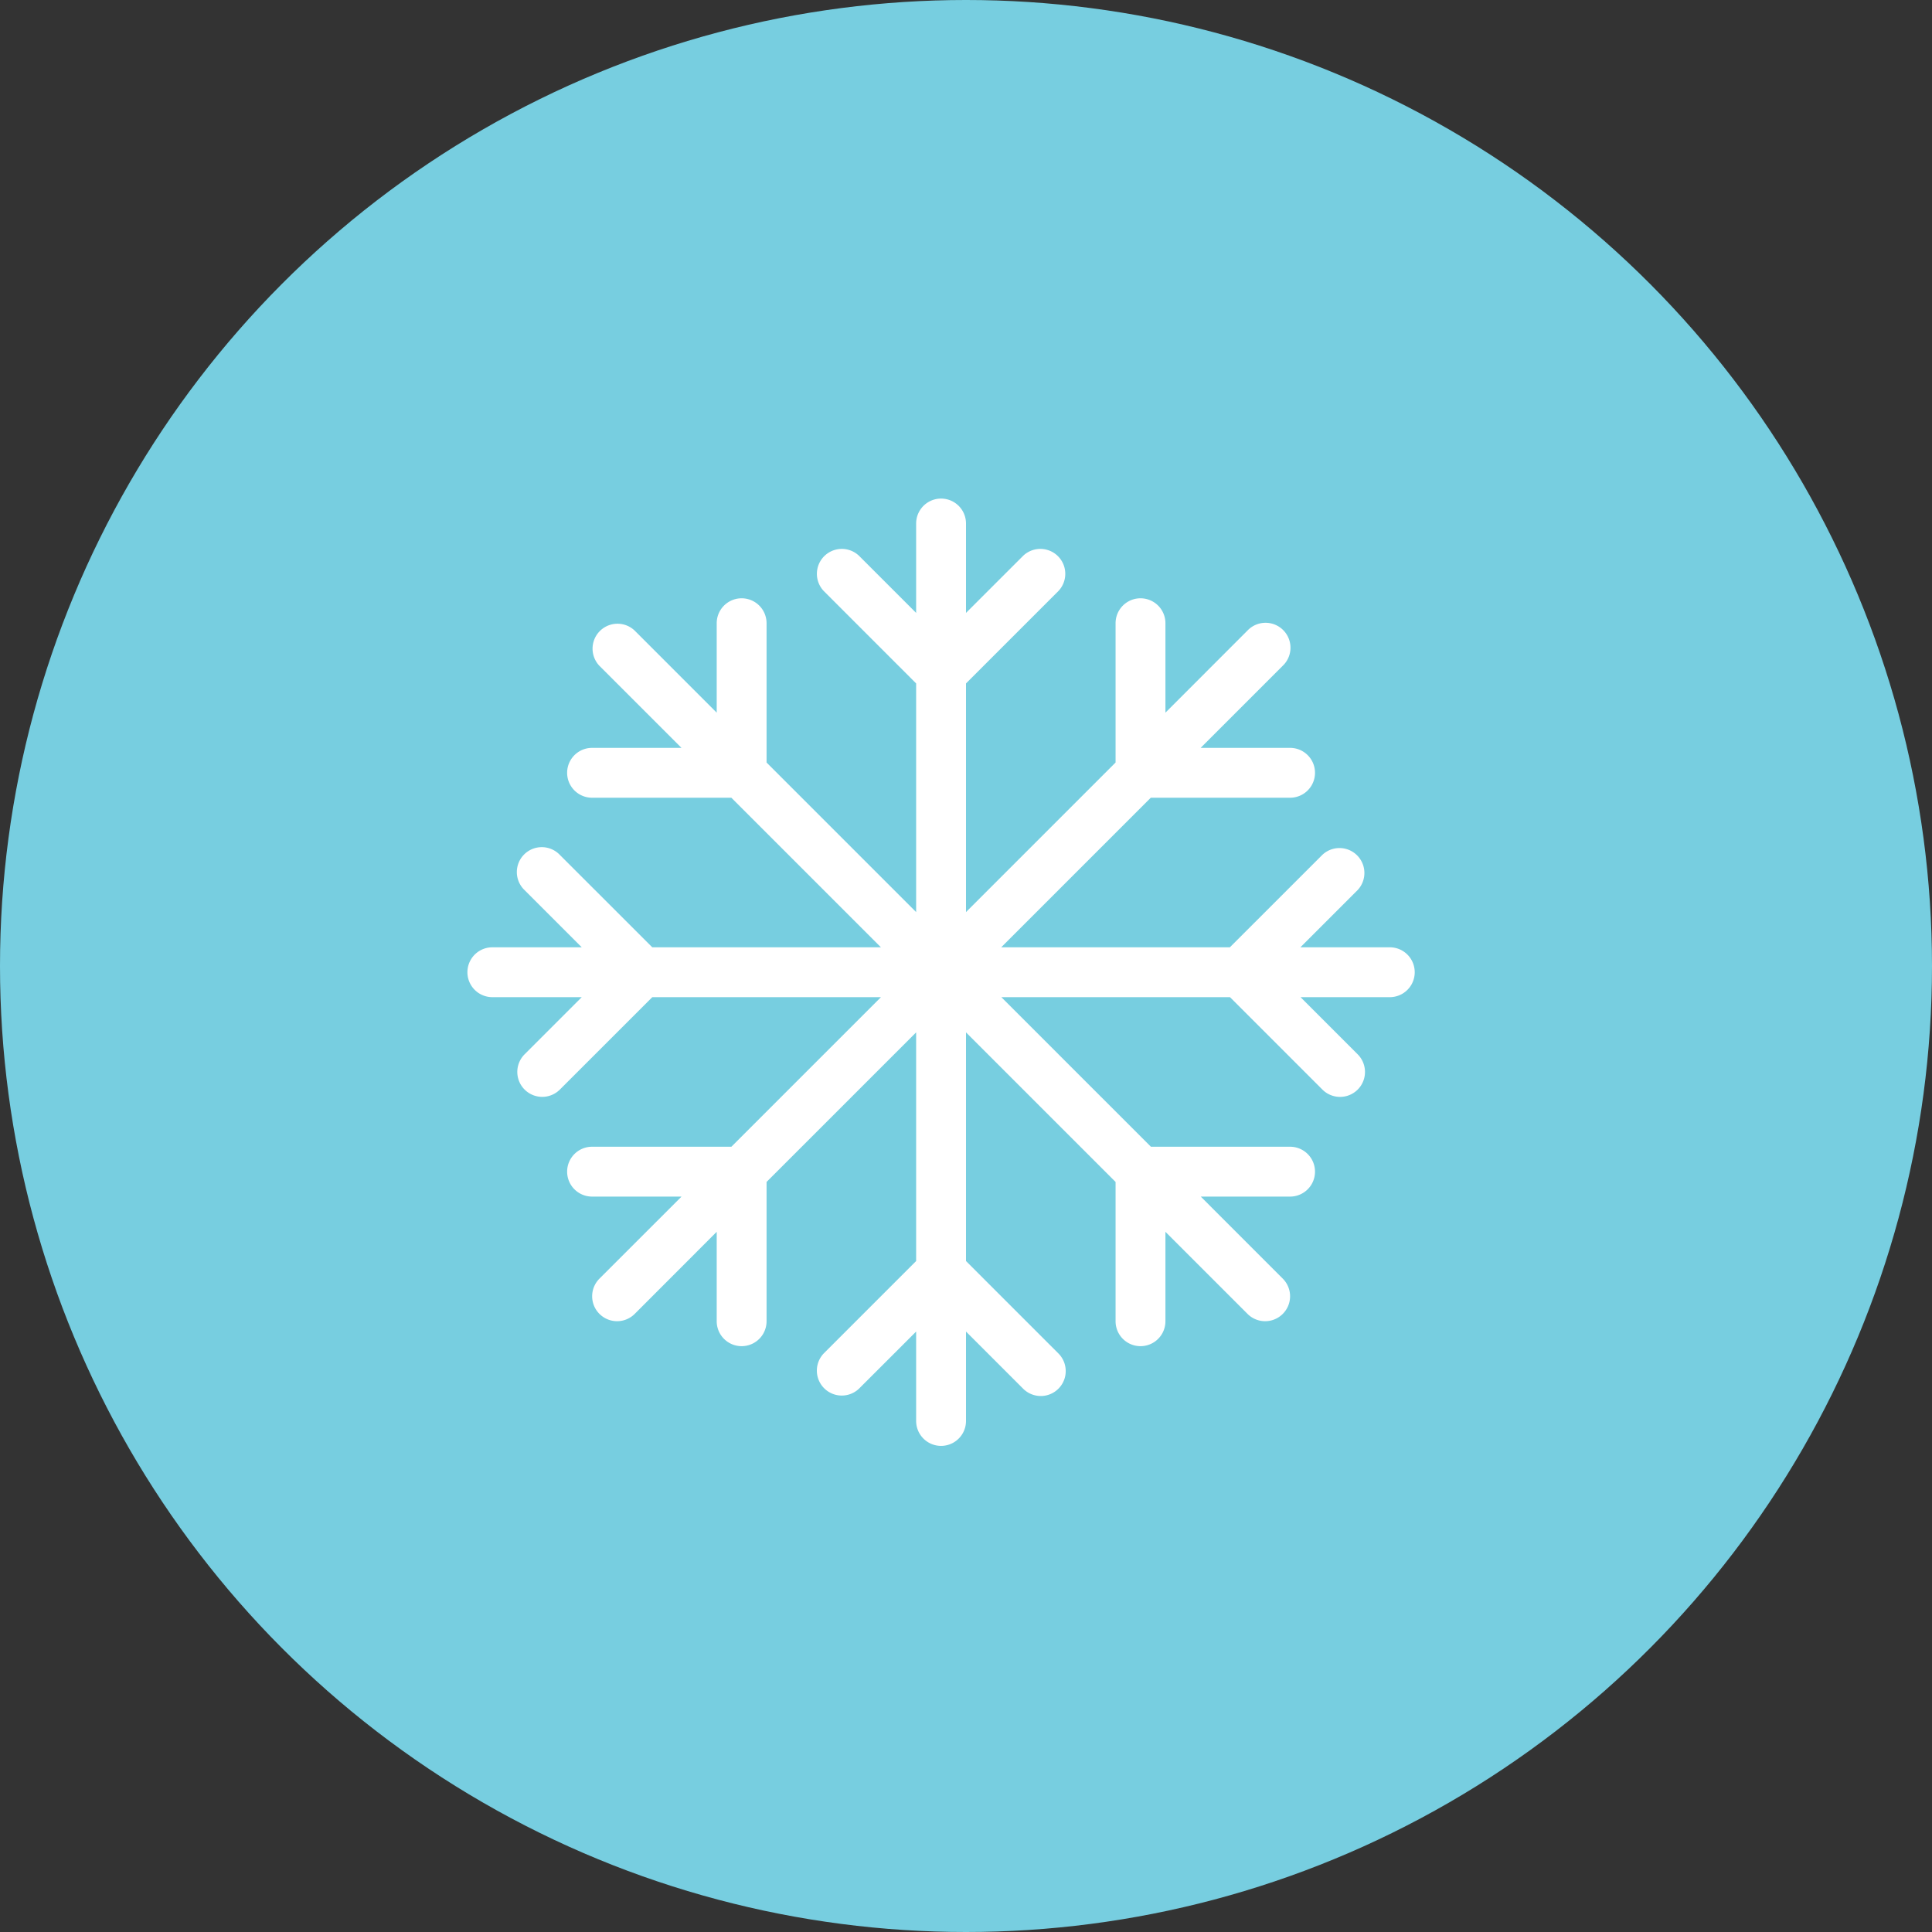
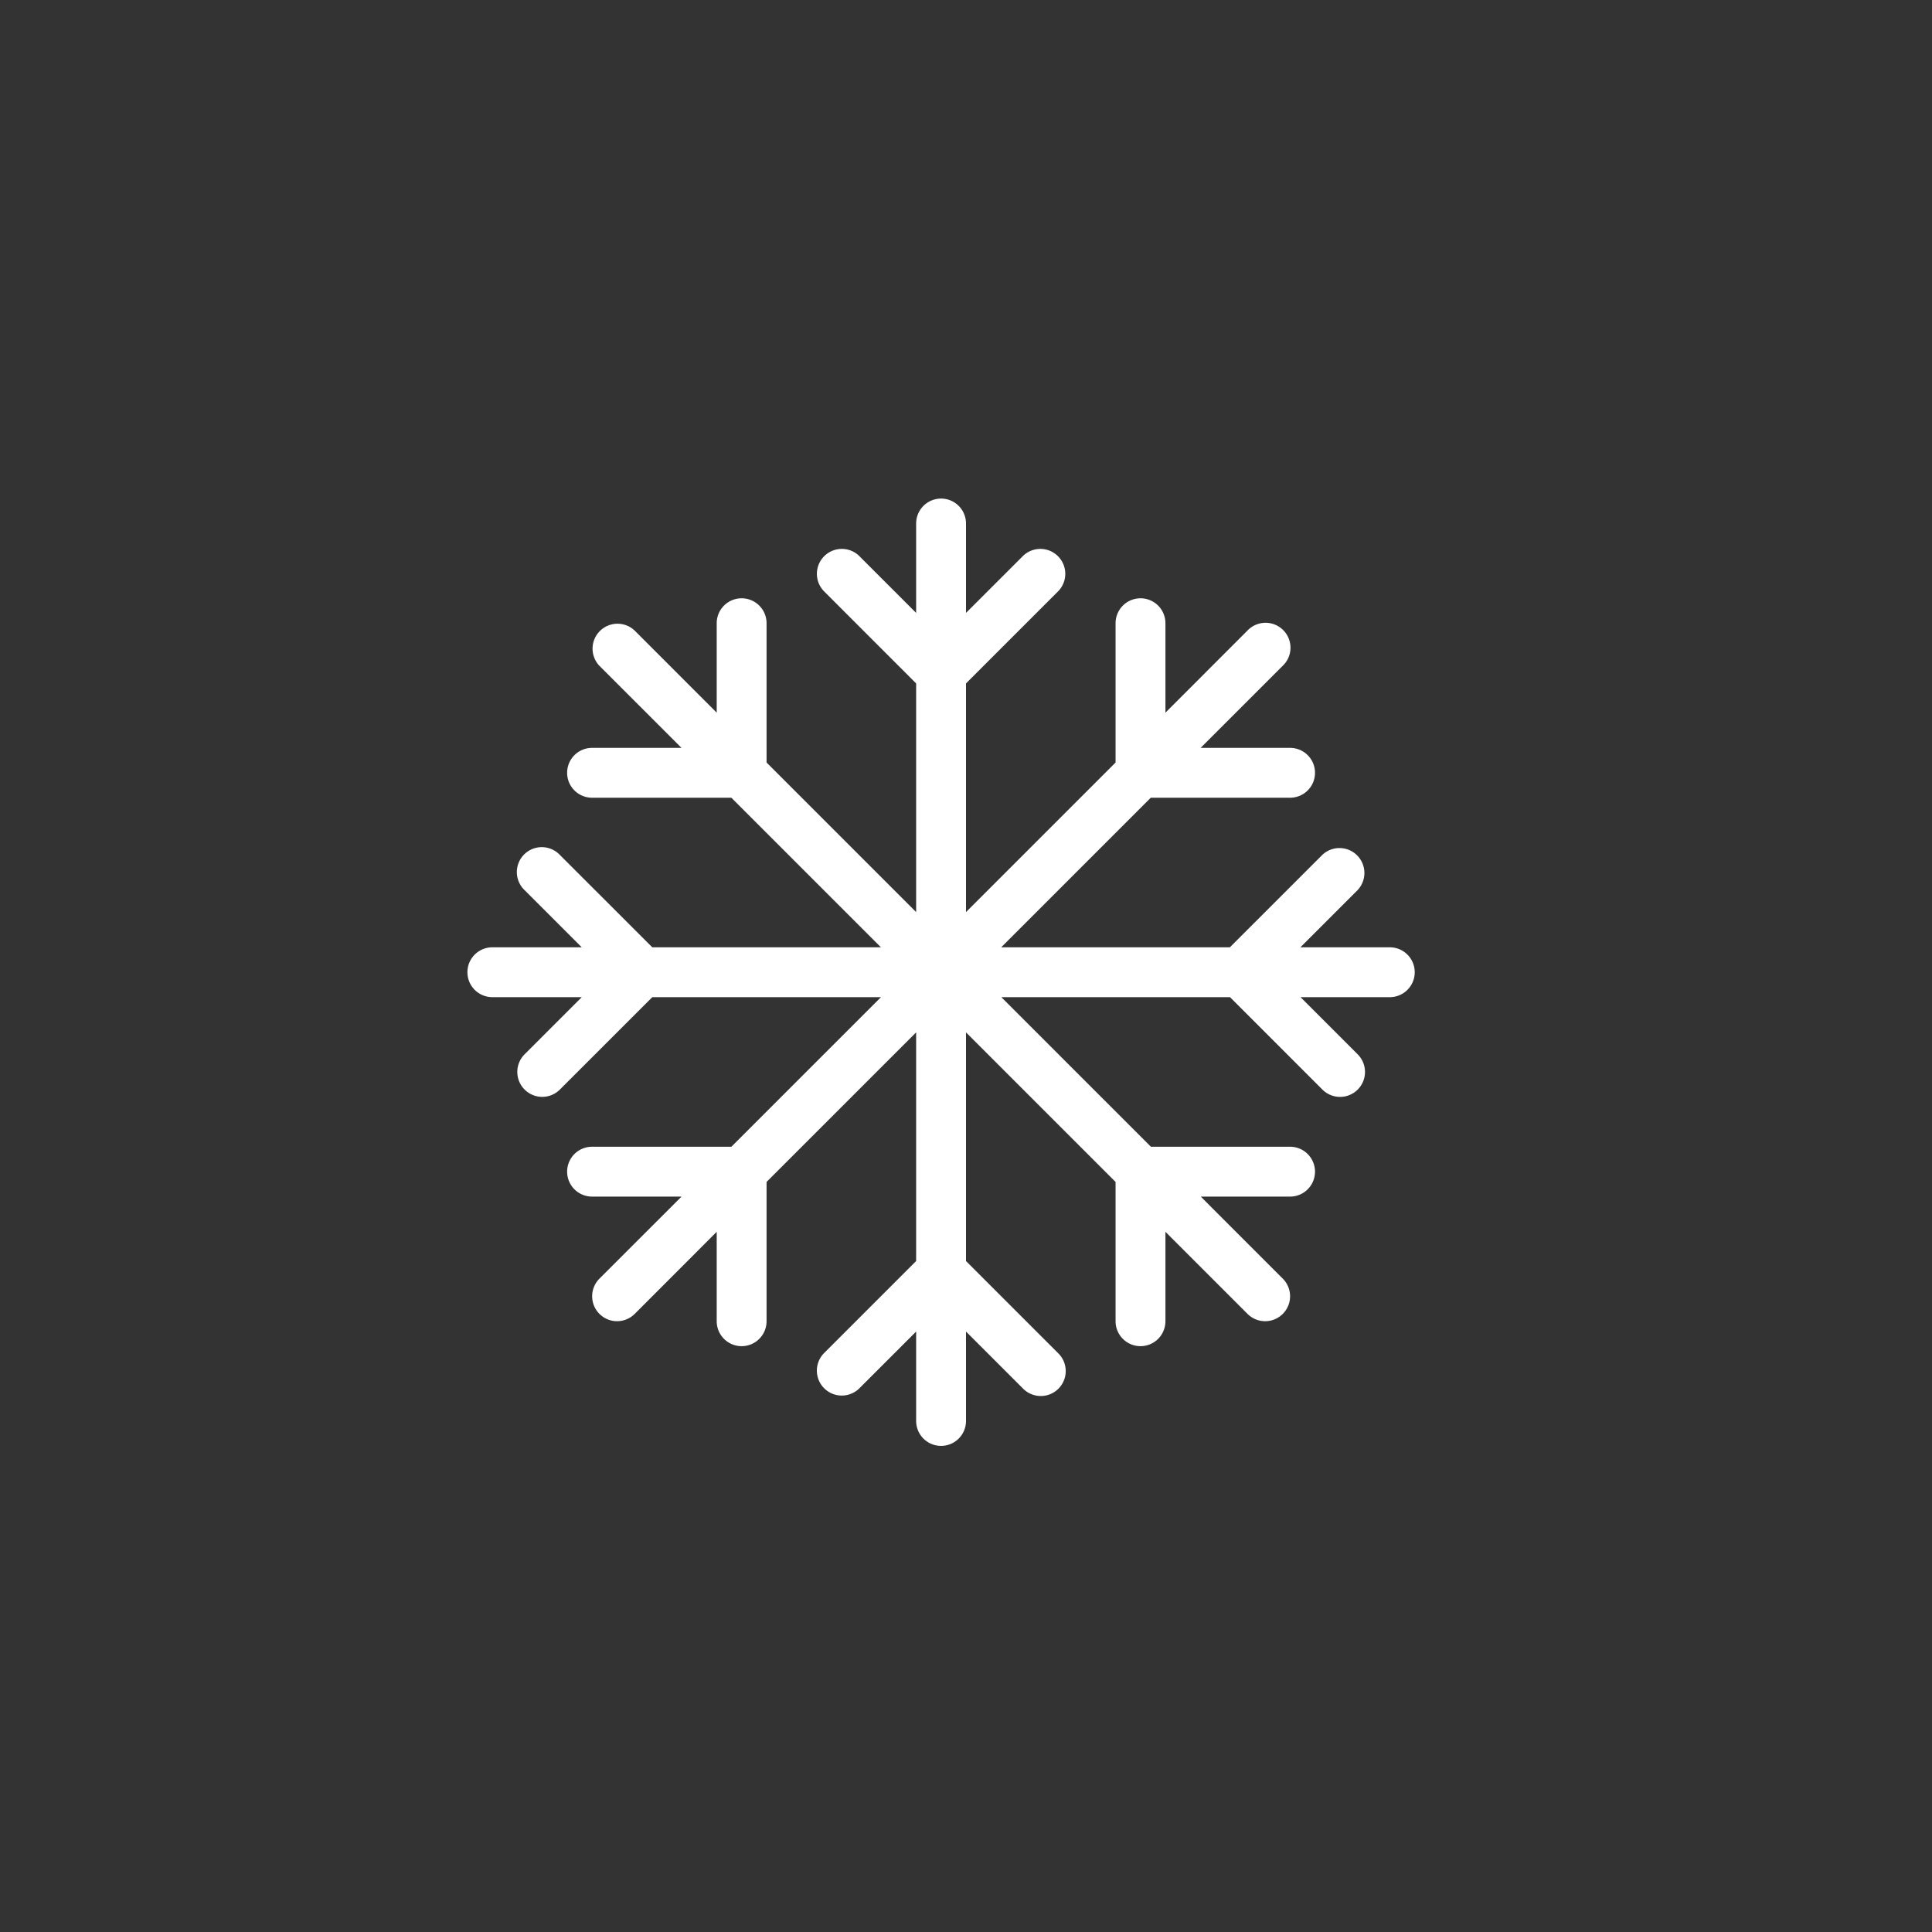
<svg xmlns="http://www.w3.org/2000/svg" width="62" height="62" viewBox="0 0 62 62">
  <rect x="0" y="0" width="62" height="62" fill="#333333" stroke="none" />
  <g id="Grupo_1119" data-name="Grupo 1119" transform="translate(-1513 -3125)">
-     <circle id="Elipse_108" data-name="Elipse 108" cx="31" cy="31" r="31" transform="translate(1513 3125)" fill="#77CEE0" />
    <path id="snow2" d="M29.6,16H26.731l1.834-1.834a.8.8,0,0,0-1.131-1.131L24.468,16H17.13l4.8-4.8H26.4a.8.8,0,0,0,0-1.6H23.53l2.634-2.634a.8.8,0,1,0-1.131-1.131L22.4,8.47V5.6a.8.8,0,1,0-1.6,0V10.07L16,14.87V7.532l2.966-2.966a.8.8,0,0,0-1.131-1.131L16,5.269V2.4a.8.8,0,0,0-1.6,0V5.269L12.566,3.435a.8.8,0,0,0-1.131,1.131L14.4,7.532V14.87l-4.8-4.8V5.6A.8.8,0,0,0,8,5.6V8.47L5.367,5.836A.8.8,0,0,0,4.236,6.967L6.87,9.6H4a.8.8,0,0,0,0,1.6H8.47l4.8,4.8H5.932L2.966,13.035a.8.8,0,1,0-1.131,1.131L3.669,16H.8a.8.8,0,1,0,0,1.6H3.669L1.835,19.434a.8.8,0,0,0,1.132,1.131L5.933,17.6h7.338l-4.8,4.8H4A.8.8,0,1,0,4,24H6.871L4.237,26.633a.8.8,0,0,0,1.132,1.131L8,25.13V28a.8.8,0,0,0,1.6,0V23.53l4.8-4.8v7.338l-2.966,2.966a.8.8,0,0,0,1.131,1.131L14.4,28.331V31.2a.8.8,0,0,0,1.6,0V28.331l1.834,1.834a.8.8,0,1,0,1.132-1.131L16,26.068V18.73l4.8,4.8V28a.8.8,0,0,0,1.6,0V25.13l2.634,2.634a.8.8,0,0,0,1.132-1.131L23.534,24H26.4a.8.8,0,1,0,0-1.6H21.934l-4.8-4.8h7.338l2.966,2.966a.8.8,0,0,0,1.132-1.131L26.736,17.6H29.6a.8.8,0,0,0,0-1.6Z" transform="translate(1528 3139.4)" fill="#ffffff" />
  </g>
</svg>